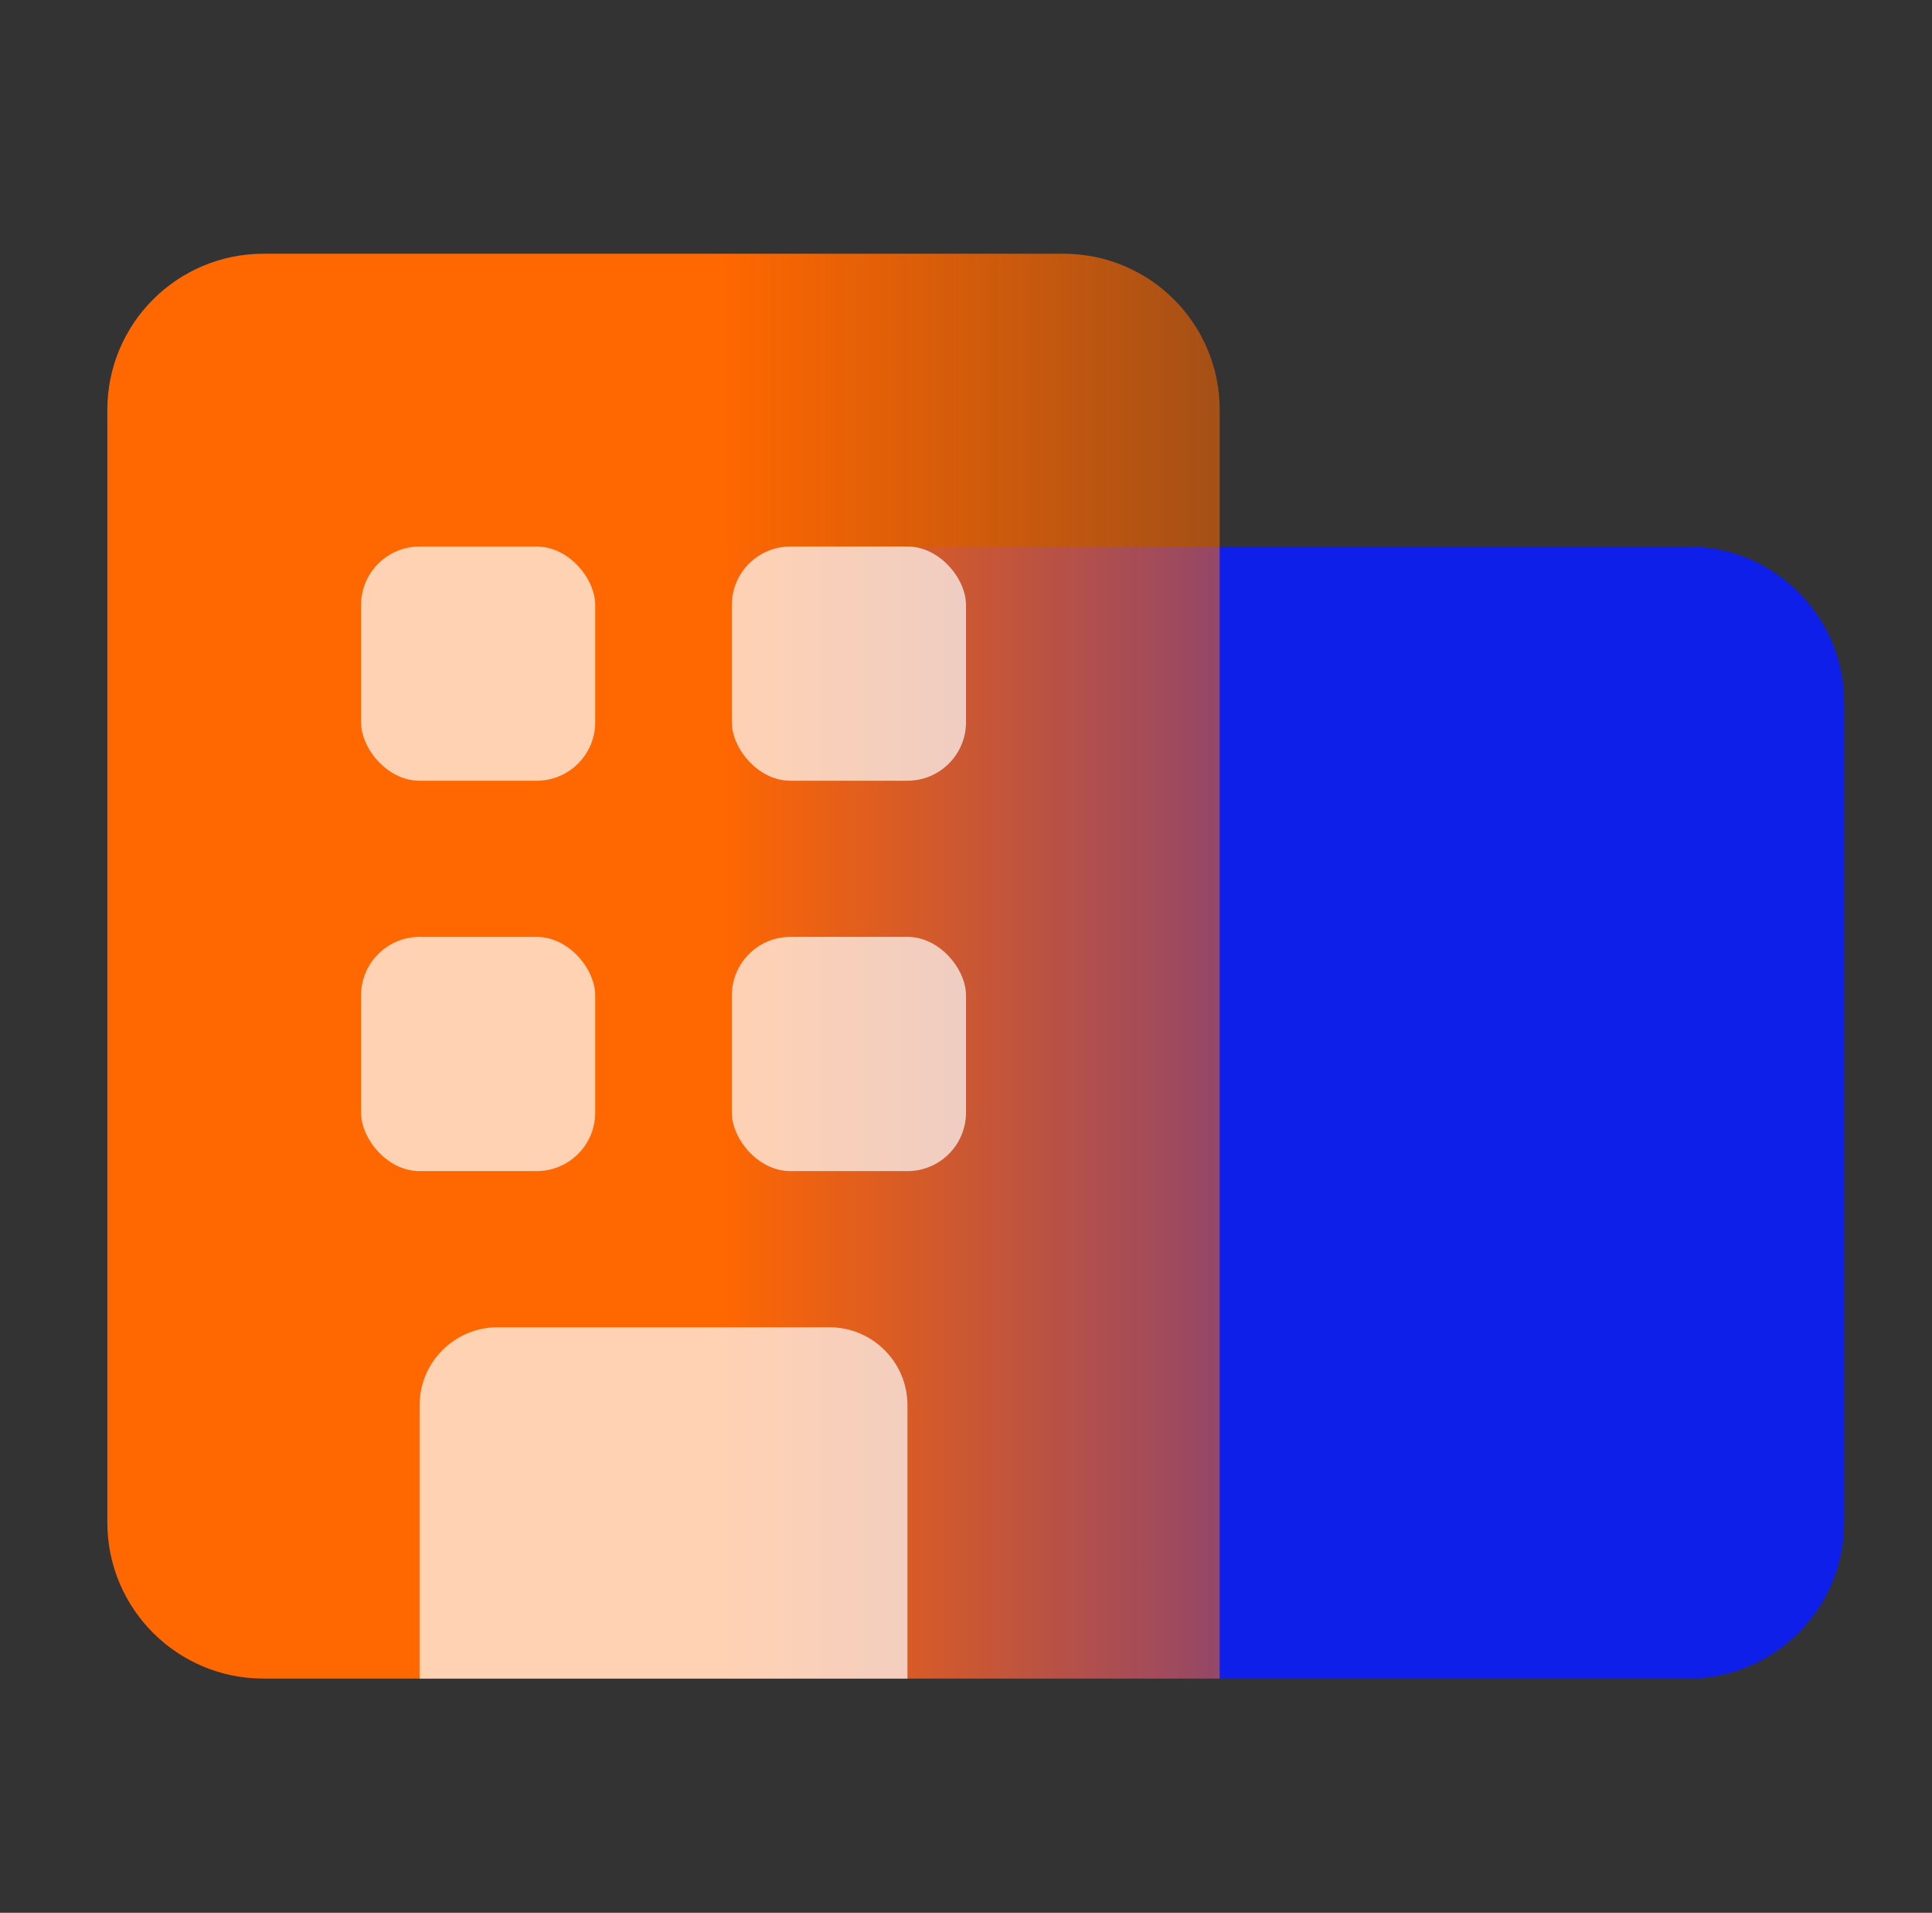
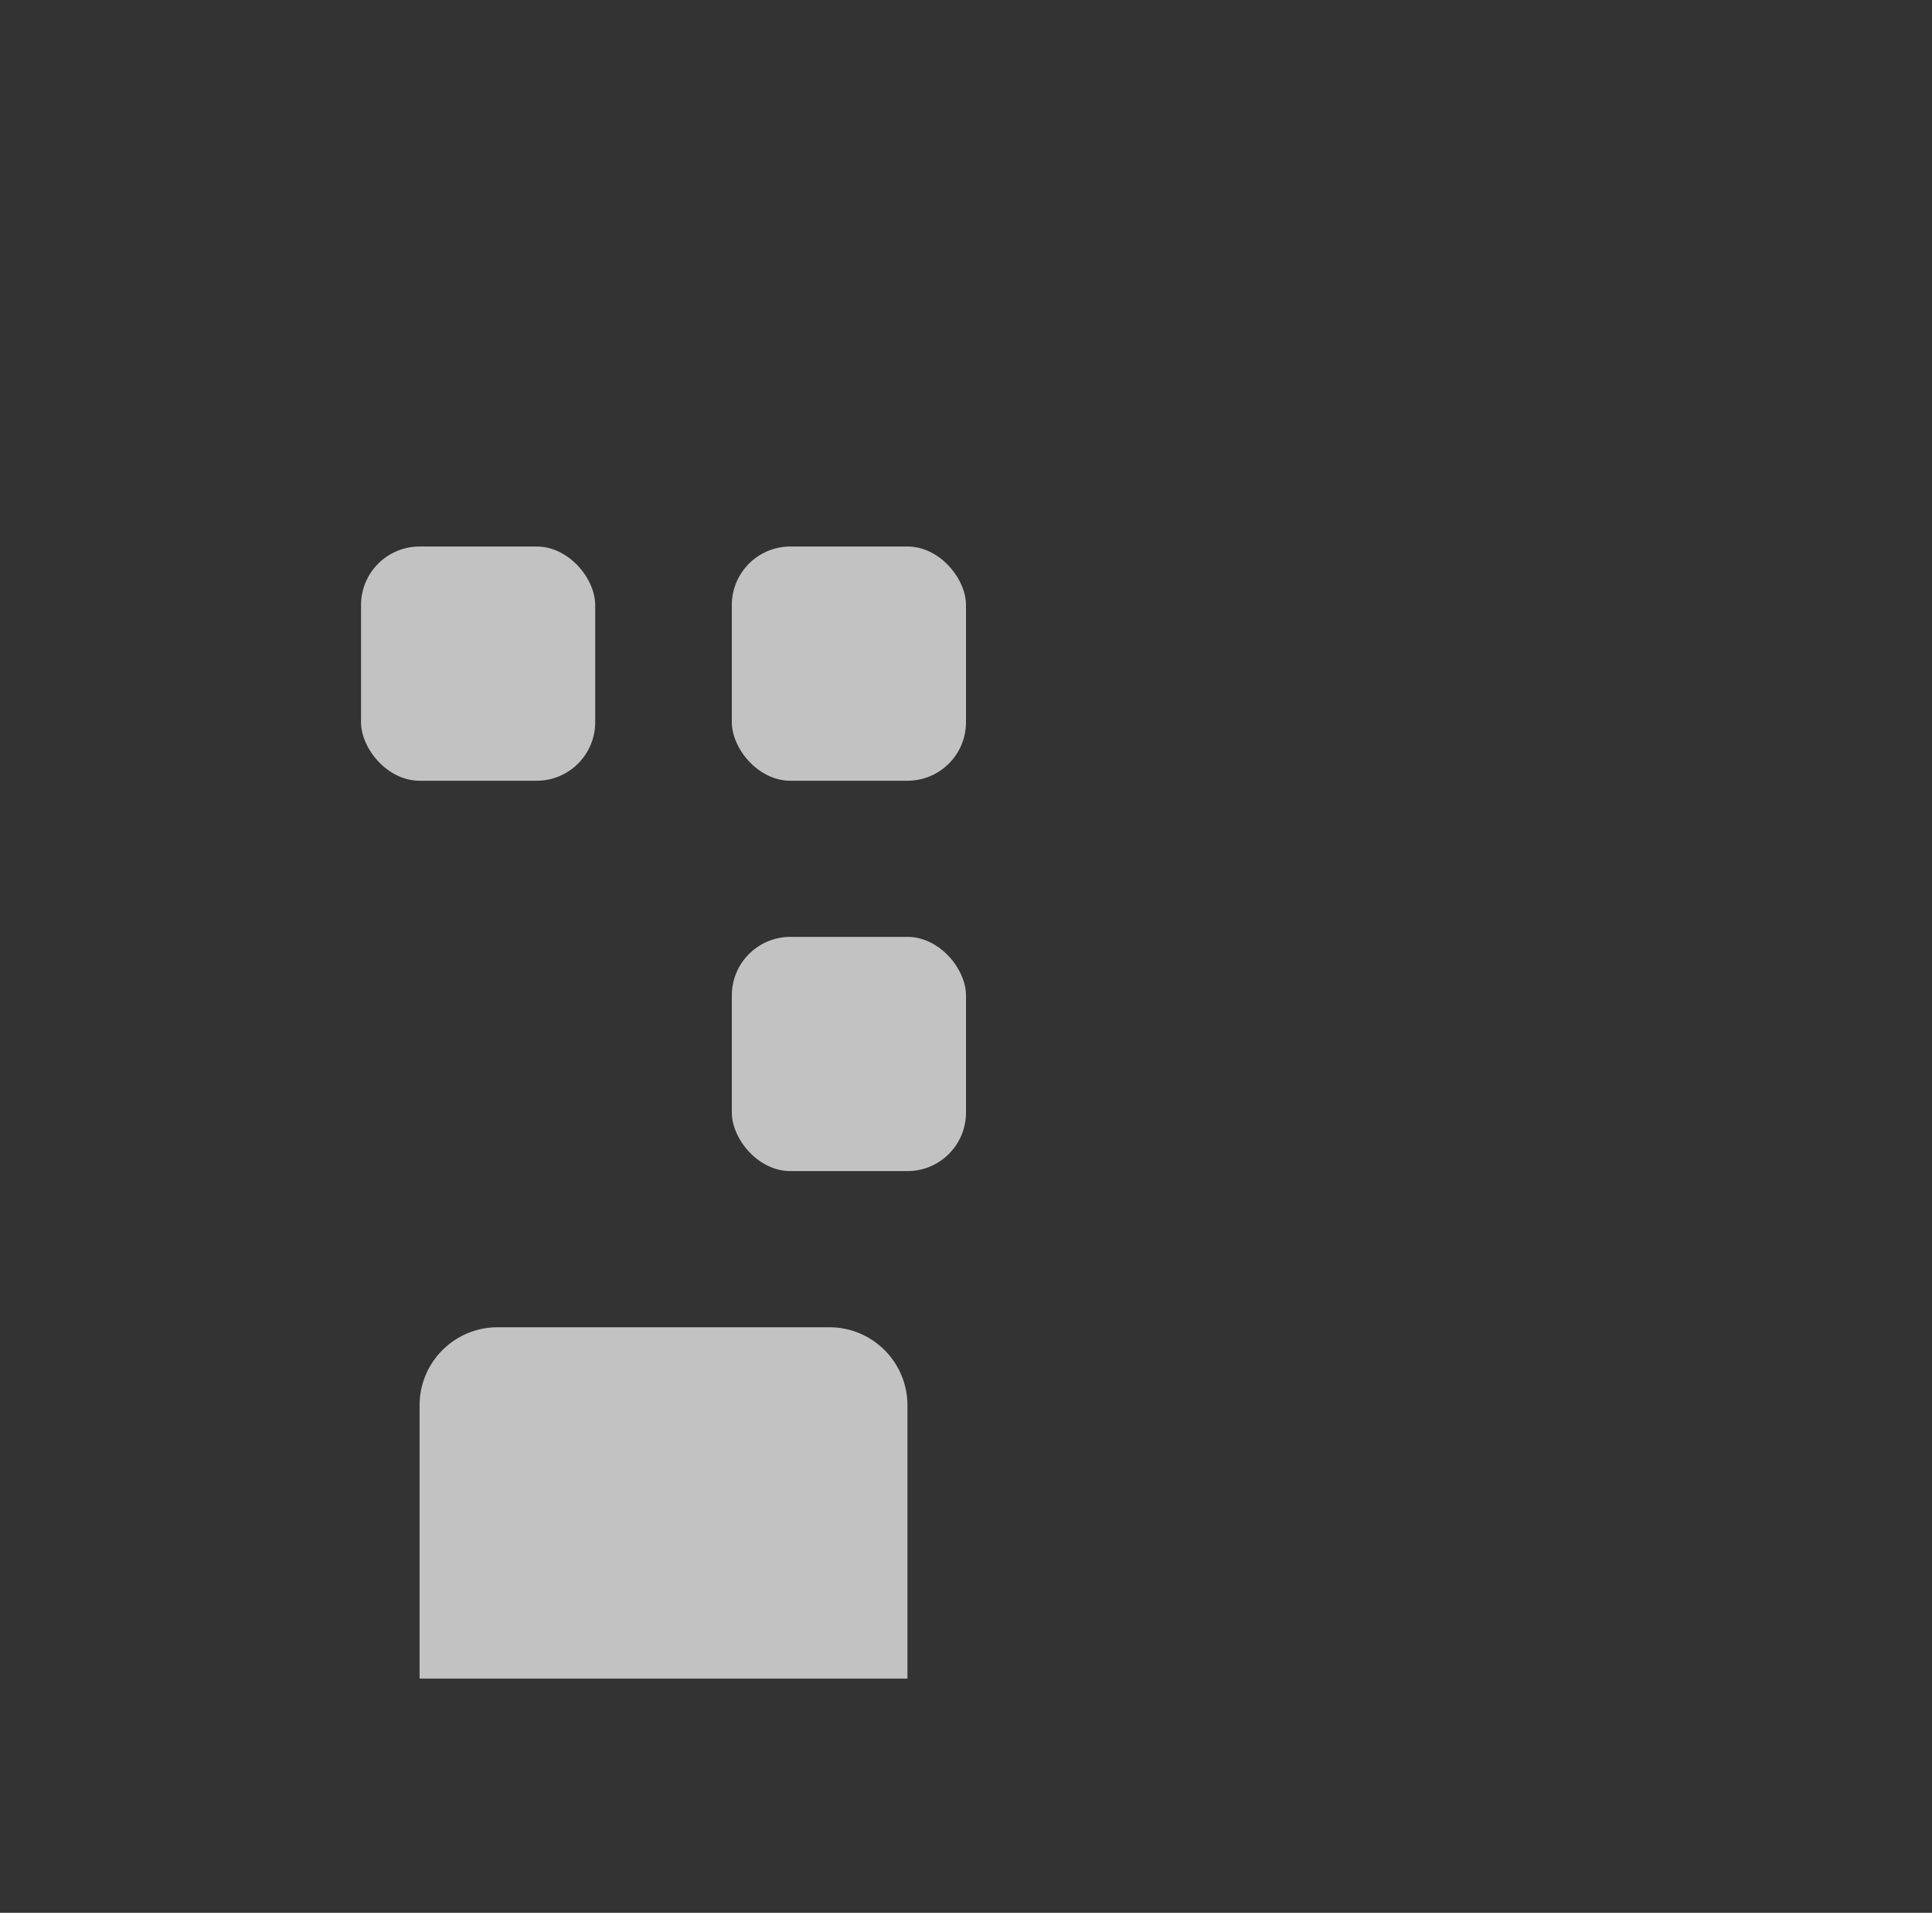
<svg xmlns="http://www.w3.org/2000/svg" width="99" height="98" viewBox="0 0 99 98" fill="none">
  <rect x="0" y="0" width="99" height="98" fill="#333333" stroke="none" />
-   <path d="M21.5 36C21.5 31.582 25.082 28 29.5 28H86.5C90.918 28 94.5 31.582 94.5 36V78C94.5 82.418 90.918 86 86.5 86H29.5C25.082 86 21.5 82.418 21.5 78V36Z" fill="#0F1FEA" />
-   <path d="M5.5 21C5.5 16.582 9.082 13 13.5 13H54.5C58.918 13 62.5 16.582 62.5 21V86H13.5C9.082 86 5.5 82.418 5.5 78V21Z" fill="url(#paint0_linear_397_9330)" />
  <path d="M21.5 72C21.5 69.791 23.291 68 25.5 68H42.5C44.709 68 46.5 69.791 46.5 72V86H21.5V72Z" fill="white" fill-opacity="0.7" />
  <rect x="18.5" y="28" width="12" height="12" rx="3" fill="white" fill-opacity="0.7" />
-   <rect x="18.5" y="48" width="12" height="12" rx="3" fill="white" fill-opacity="0.7" />
  <rect x="37.5" y="28" width="12" height="12" rx="3" fill="white" fill-opacity="0.7" />
  <rect x="37.5" y="48" width="12" height="12" rx="3" fill="white" fill-opacity="0.7" />
  <defs>
    <linearGradient id="paint0_linear_397_9330" x1="37" y1="49.002" x2="94.5" y2="49.002" gradientUnits="userSpaceOnUse">
      <stop stop-color="#FF6700" />
      <stop offset="1" stop-color="#FF6700" stop-opacity="0" />
    </linearGradient>
  </defs>
</svg>